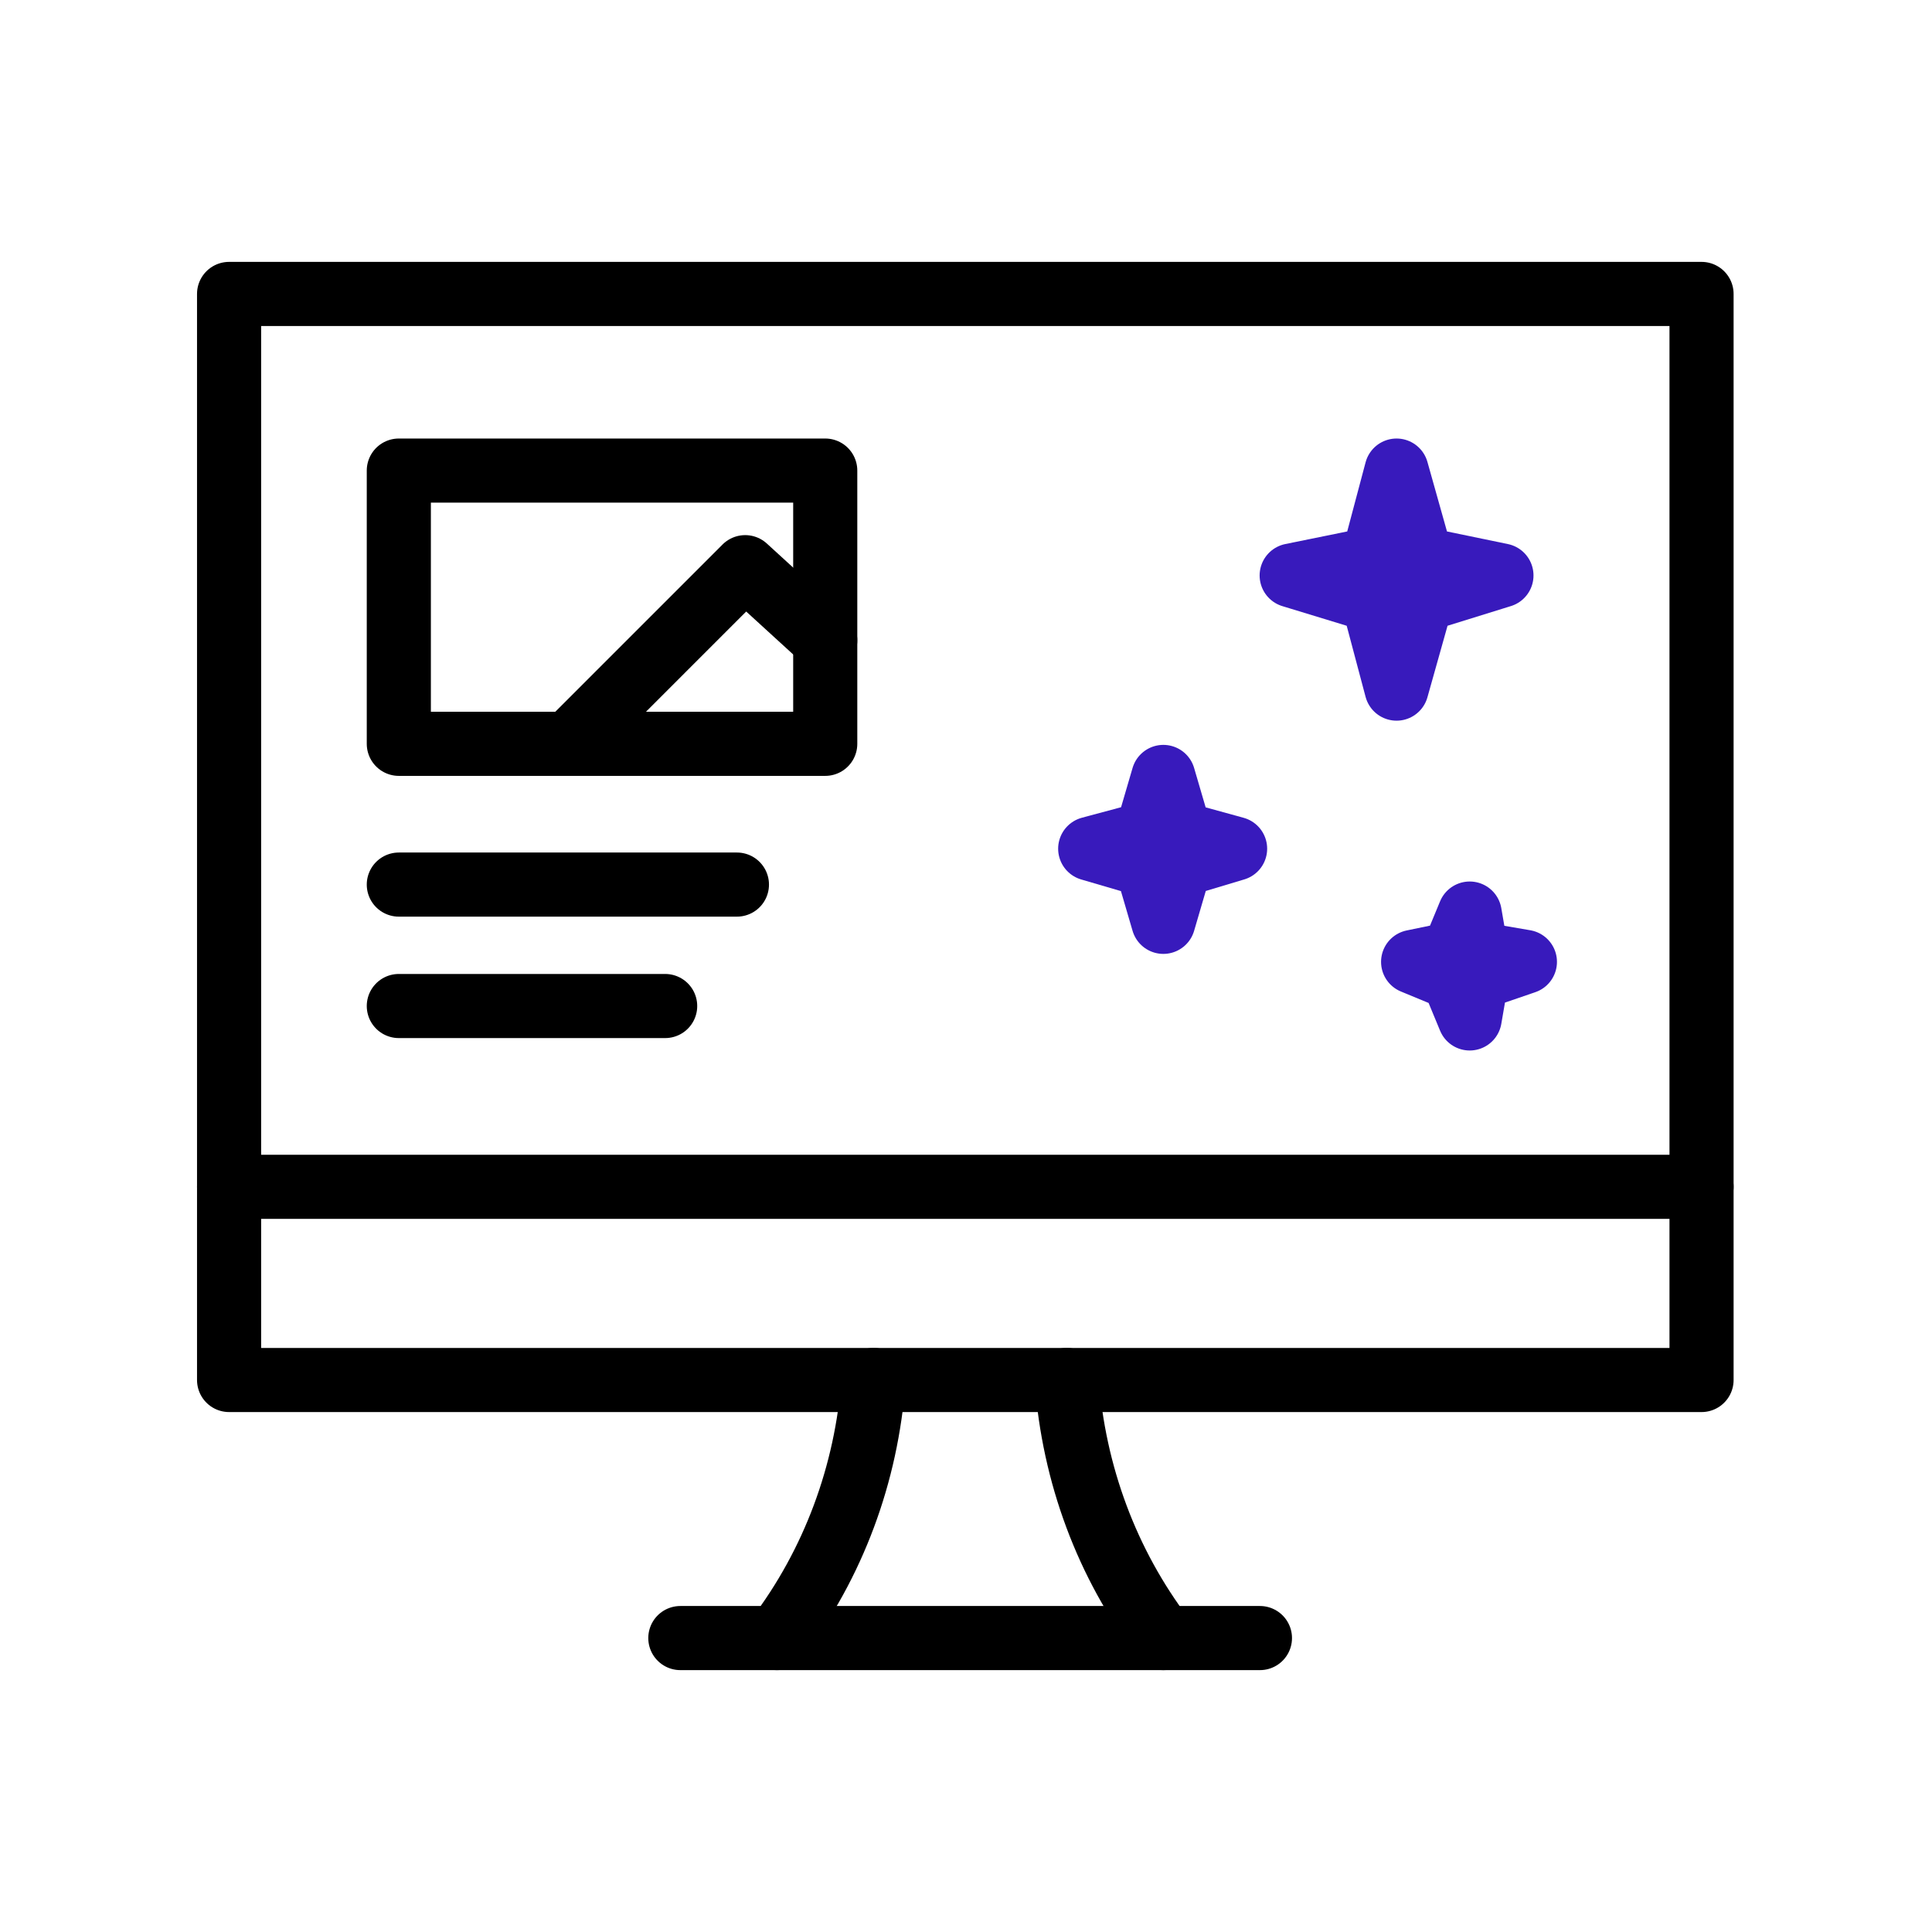
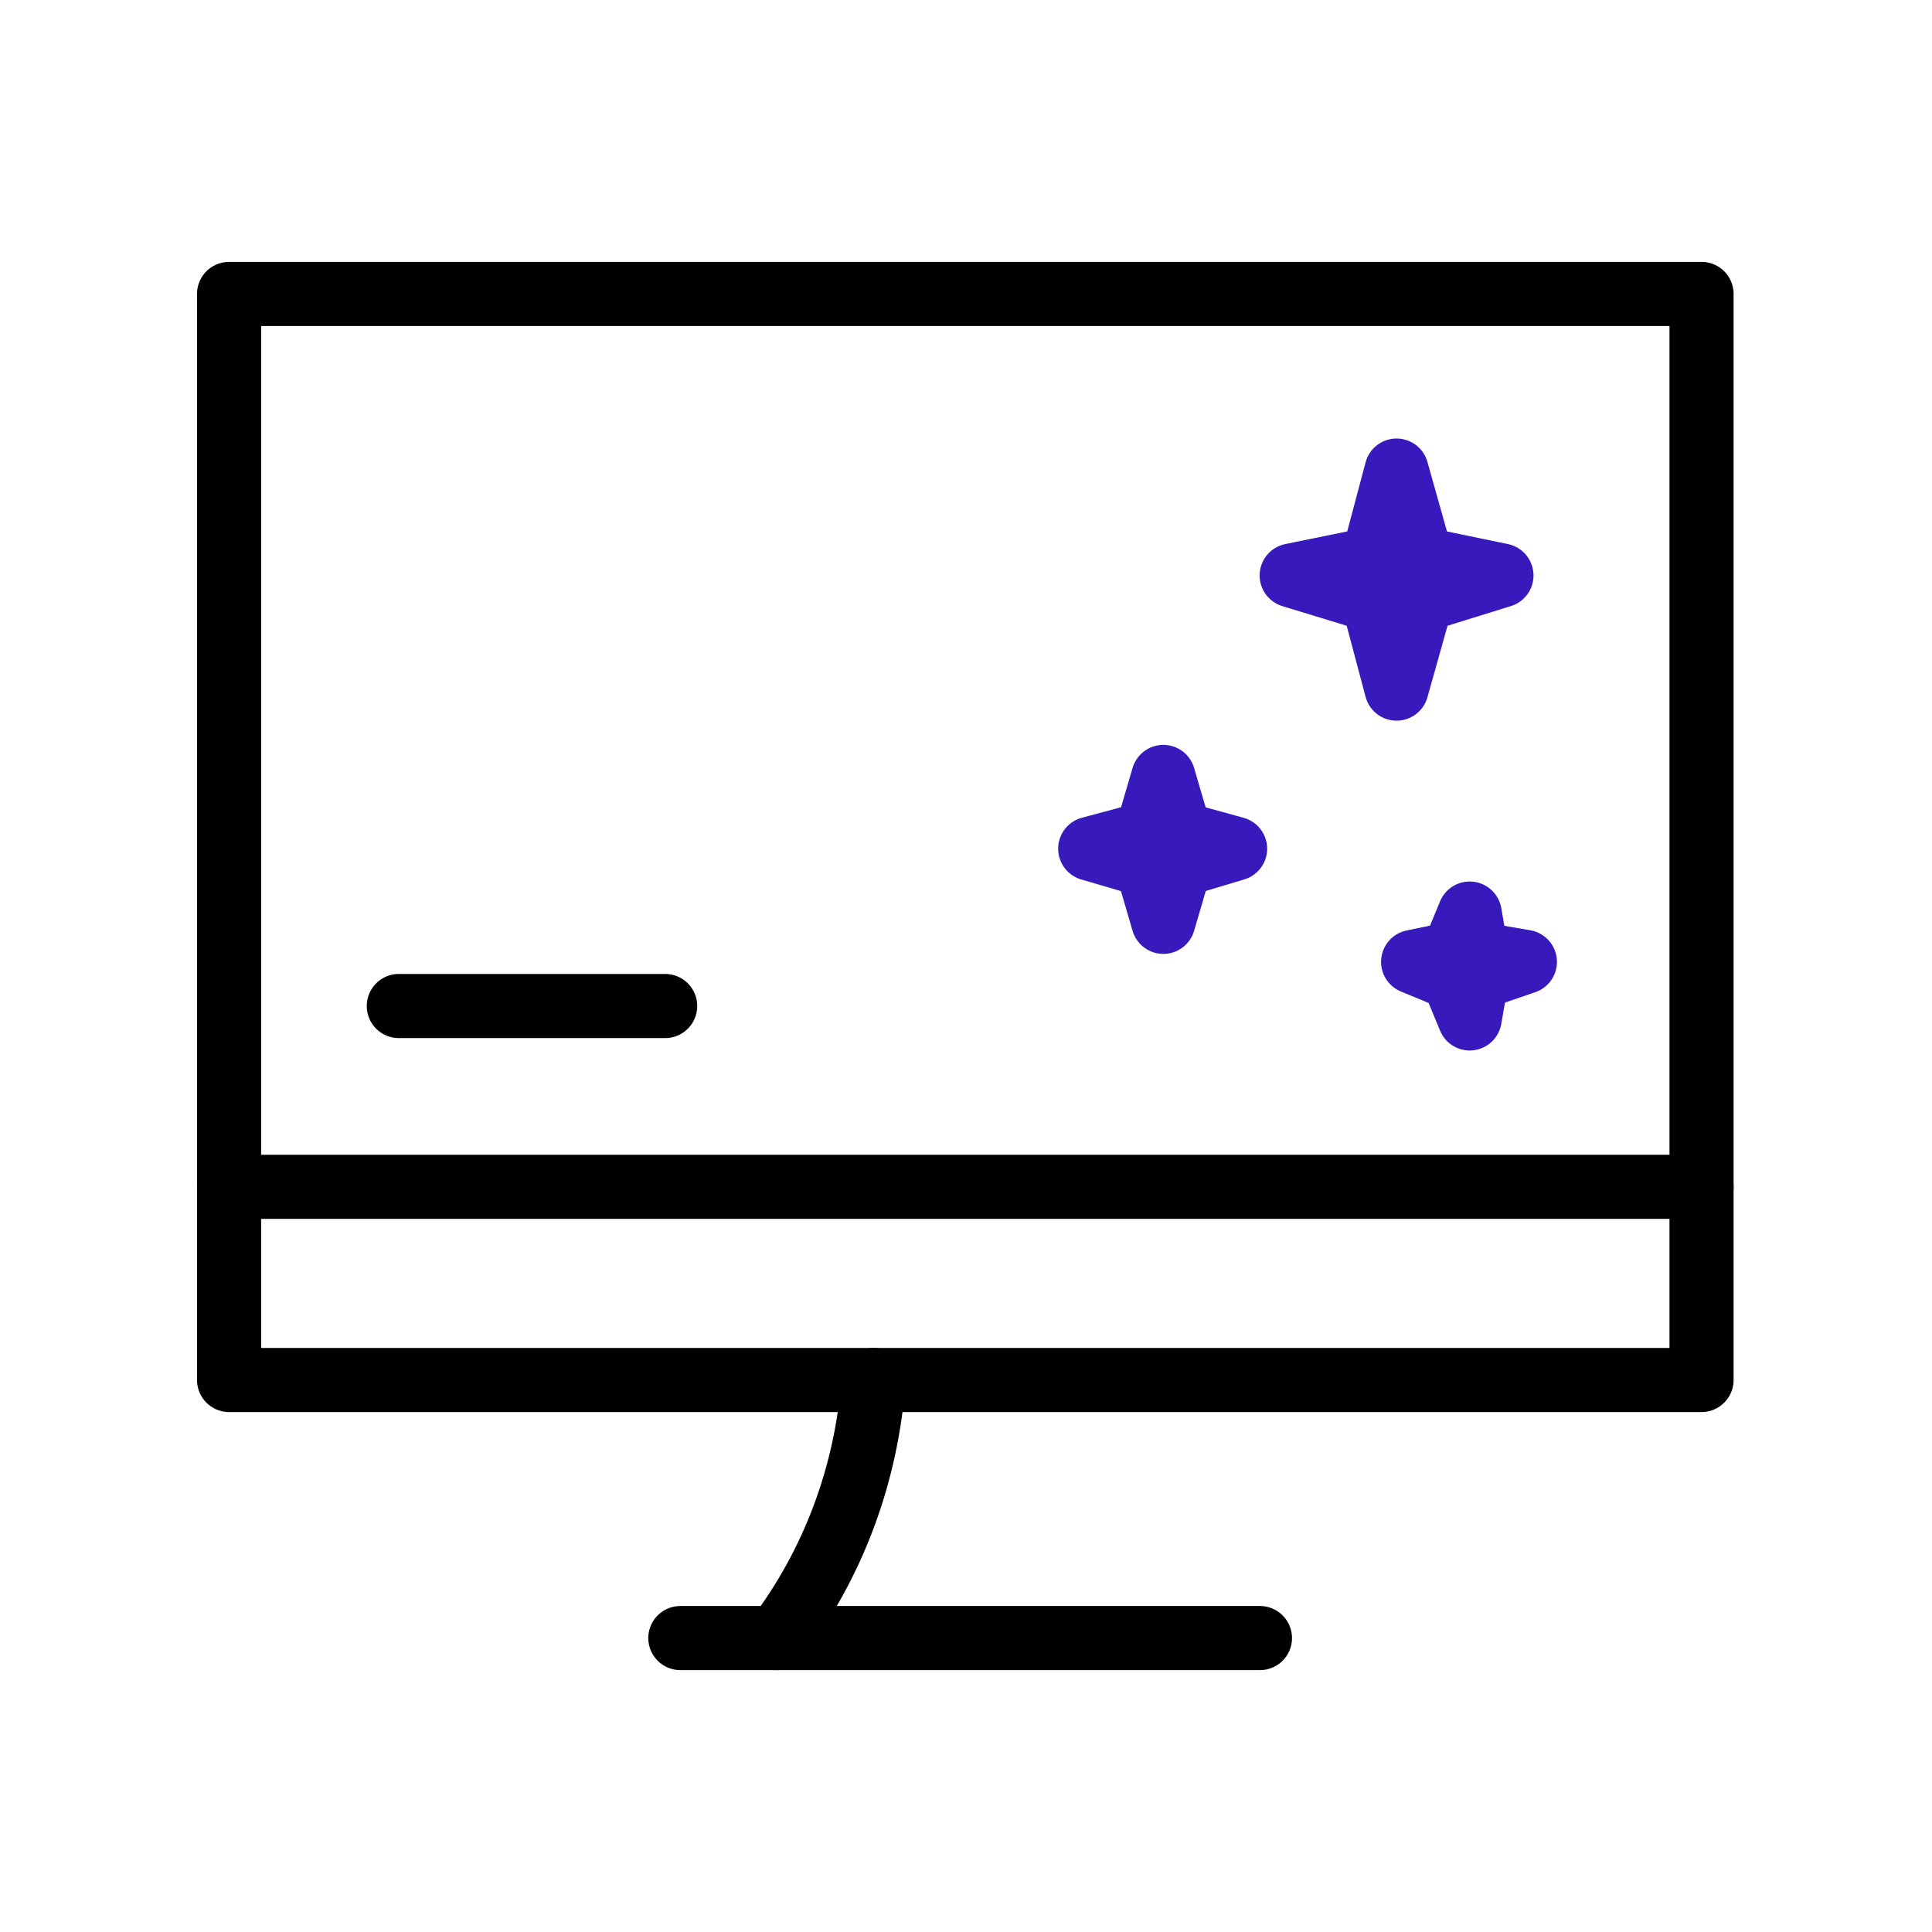
<svg xmlns="http://www.w3.org/2000/svg" version="1.1" id="a88d0813-c948-44ec-b205-57a6a01ef334" x="0px" y="0px" viewBox="0 0 140 140" style="enable-background:new 0 0 140 140;" xml:space="preserve">
  <style type="text/css">
	.st0{fill:none;stroke:#000000;stroke-width:4.646;stroke-linecap:round;stroke-linejoin:round;}
	.st1{fill:none;stroke:#381ABC;stroke-width:4.646;stroke-linecap:round;stroke-linejoin:round;}
</style>
  <path class="st0" d="M56.3,118.7c4.1-5.4,6.5-11.9,7-18.7" />
-   <path class="st0" d="M84.3,118.7c-4.1-5.4-6.5-11.9-7-18.7" />
  <path class="st0" d="M49.3,118.7h42" />
  <path class="st0" d="M16.6,86h106.7" />
  <path class="st0" d="M16.6,21.3h106.7V100H16.6V21.3z" />
  <polygon class="st1" points="84.3,56.3 85.5,60.4 89.5,61.5 85.5,62.7 84.3,66.8 83.1,62.7 79,61.5 83.1,60.4 " />
  <polygon class="st1" points="106.5,66.2 107,69.1 110.5,69.7 107,70.9 106.5,73.8 105.3,70.9 102.4,69.7 105.3,69.1 " />
  <path class="st0" d="M28.9,72.9h19.3" />
-   <path class="st0" d="M28.9,64.1h24.5" />
-   <rect x="28.9" y="34.1" class="st0" width="30.9" height="19.8" />
-   <polyline class="st0" points="41.7,53.4 54,41.1 59.8,46.4 " />
  <polygon class="st1" points="101.2,34.1 103,40.5 108.8,41.7 103,43.5 101.2,49.9 99.5,43.5 93.6,41.7 99.5,40.5 " />
</svg>